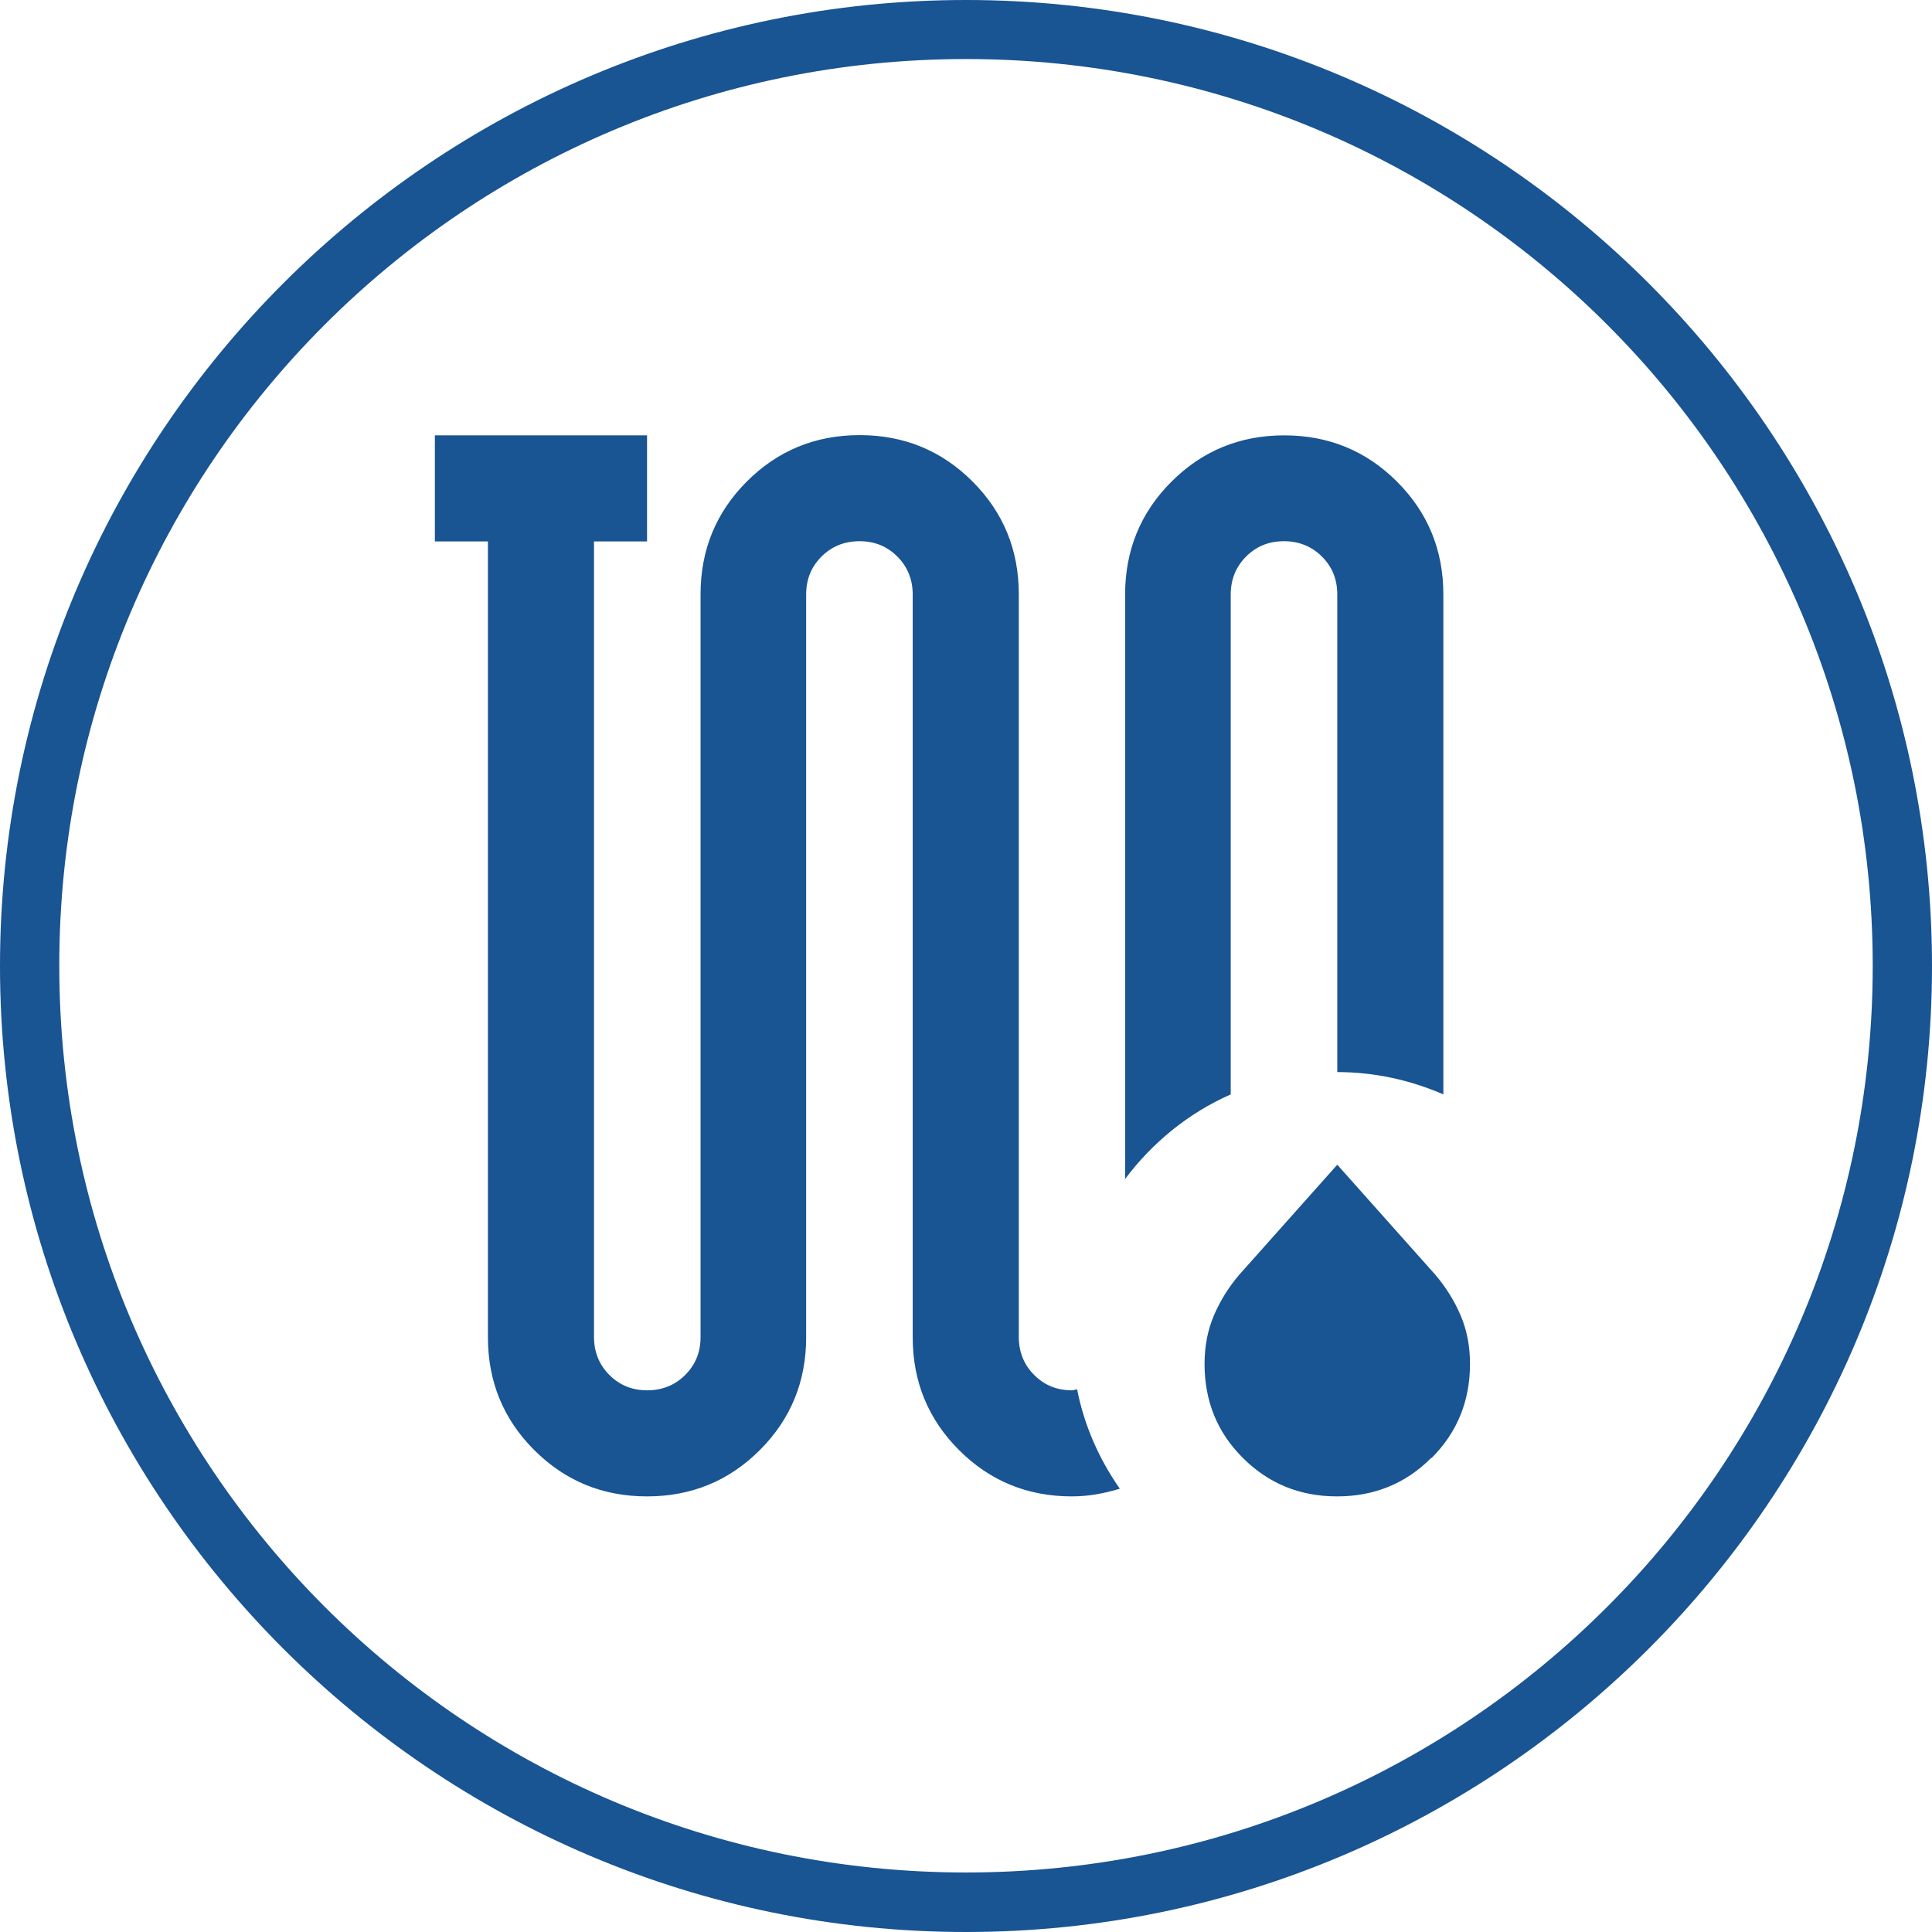
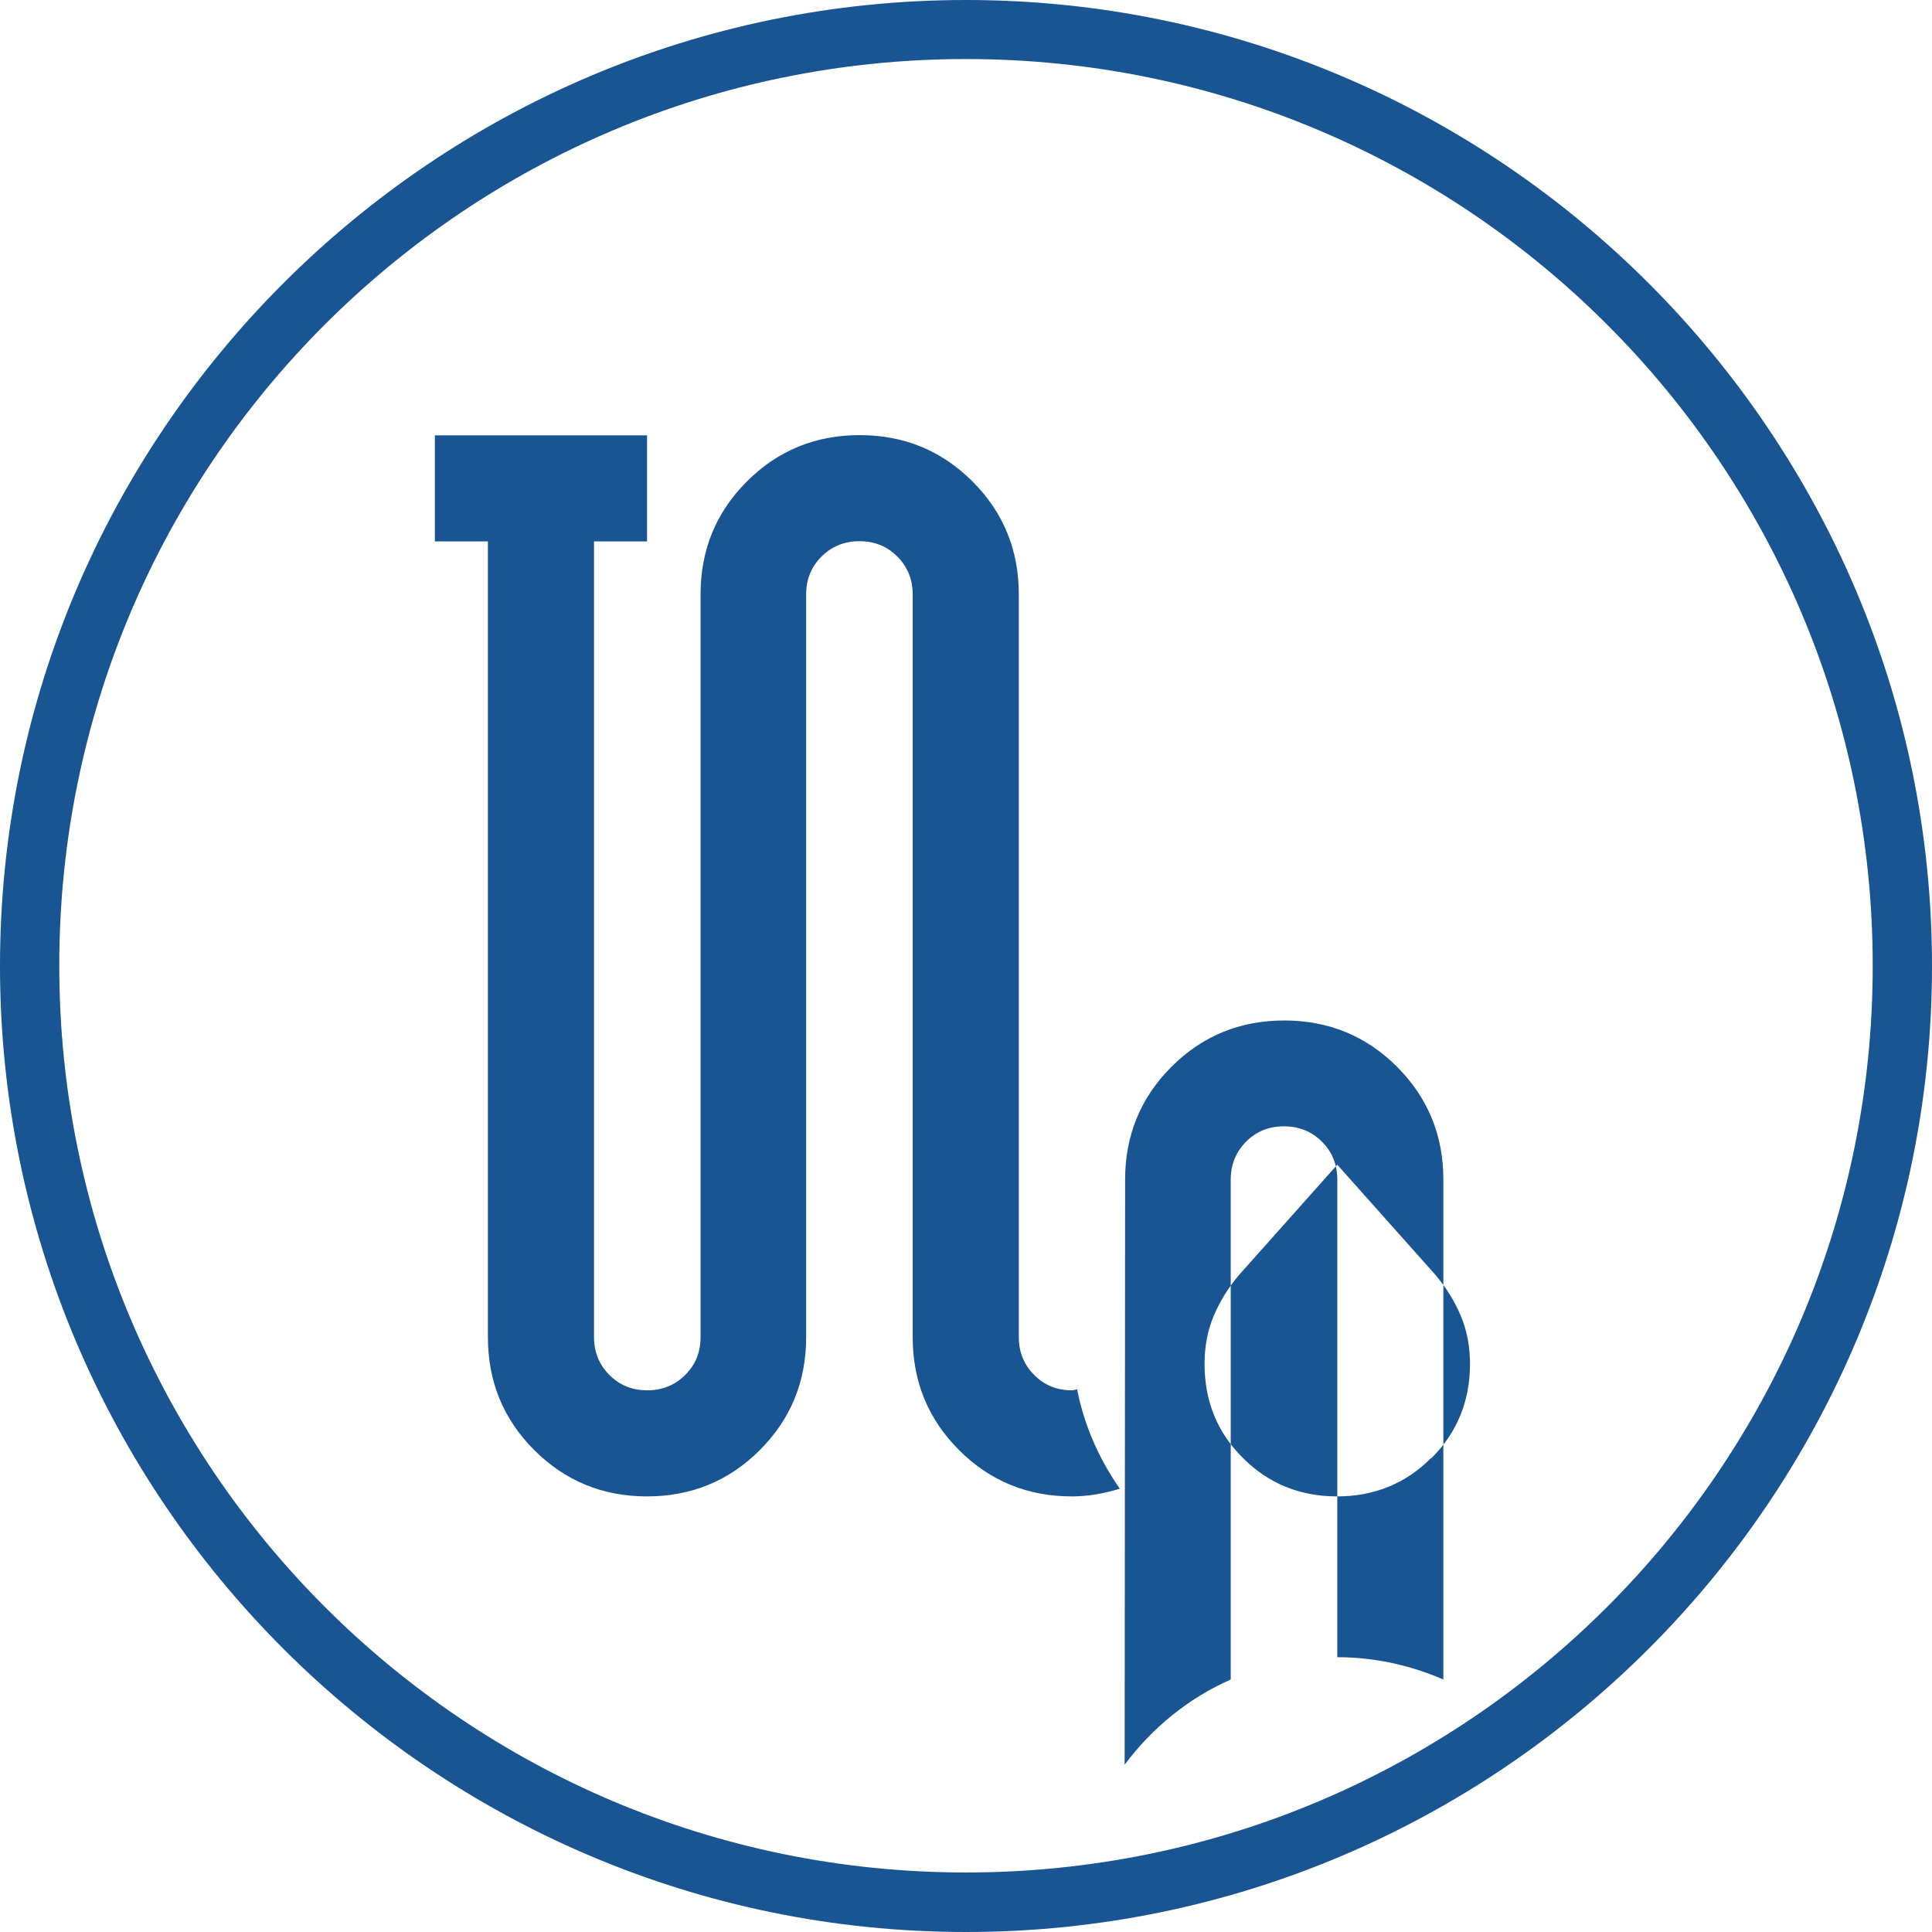
<svg xmlns="http://www.w3.org/2000/svg" id="Layer_2" viewBox="0 0 80.5 80.5">
  <g id="Ikonok">
-     <path id="vizteres" d="M40.25,2.46c20.87,0,37.78,16.92,37.78,37.78h0c0,20.87-16.92,37.78-37.78,37.78h0c-20.87,0-37.78-16.92-37.78-37.78h0C2.46,19.38,19.38,2.46,40.25,2.46h0M40.25,0C18.06,0,0,18.06,0,40.25s18.06,40.25,40.25,40.25,40.25-18.06,40.25-40.25S62.44,0,40.25,0h0ZM46.88,49.15v-24.38c0-1.84.64-3.41,1.93-4.7,1.29-1.29,2.86-1.93,4.7-1.93s3.41.64,4.7,1.93c1.29,1.29,1.93,2.86,1.93,4.7v20.83c-1.36-.59-2.85-.93-4.42-.93v-19.9c0-.63-.21-1.15-.64-1.58-.42-.42-.95-.64-1.58-.64s-1.15.21-1.58.64c-.42.42-.64.95-.64,1.58v20.83c-1.77.78-3.28,2.02-4.42,3.55ZM44.89,57.89c-.08,0-.14.04-.22.04-.63,0-1.15-.21-1.58-.64-.42-.42-.64-.95-.64-1.58v-30.95c0-1.84-.64-3.41-1.93-4.7-1.29-1.29-2.86-1.93-4.7-1.93s-3.41.64-4.7,1.93c-1.29,1.29-1.93,2.86-1.93,4.7v30.95c0,.63-.21,1.15-.64,1.58-.42.42-.95.64-1.58.64s-1.15-.21-1.58-.64c-.42-.42-.64-.95-.64-1.58V22.56h2.21v-4.42h-8.84v4.42h2.21v33.16c0,1.84.64,3.41,1.93,4.7,1.29,1.29,2.86,1.93,4.7,1.93s3.41-.64,4.7-1.93c1.29-1.29,1.93-2.86,1.93-4.7v-30.95c0-.63.21-1.15.64-1.58.42-.42.95-.64,1.58-.64s1.15.21,1.58.64c.42.42.64.95.64,1.58v30.95c0,1.84.64,3.41,1.93,4.7,1.29,1.29,2.86,1.93,4.7,1.93.71,0,1.37-.13,2-.32-.86-1.23-1.48-2.62-1.78-4.14ZM59.65,60.75c1.07-1.07,1.6-2.38,1.6-3.92,0-.74-.13-1.41-.39-2.02s-.61-1.17-1.05-1.69l-4.09-4.59-4.09,4.59c-.44.52-.79,1.08-1.05,1.69s-.39,1.28-.39,2.02c0,1.55.53,2.86,1.6,3.92,1.07,1.07,2.38,1.6,3.92,1.6s2.86-.53,3.92-1.6Z" fill="#195493" />
+     <path id="vizteres" d="M40.25,2.46c20.87,0,37.78,16.92,37.78,37.78h0c0,20.87-16.92,37.78-37.78,37.78h0c-20.87,0-37.78-16.92-37.78-37.78h0C2.46,19.38,19.38,2.46,40.25,2.46h0M40.25,0C18.06,0,0,18.06,0,40.25s18.06,40.25,40.25,40.25,40.25-18.06,40.25-40.25S62.44,0,40.25,0h0ZM46.88,49.15c0-1.84.64-3.41,1.93-4.7,1.29-1.29,2.86-1.93,4.7-1.93s3.41.64,4.7,1.93c1.29,1.29,1.93,2.86,1.93,4.7v20.83c-1.36-.59-2.85-.93-4.42-.93v-19.9c0-.63-.21-1.15-.64-1.58-.42-.42-.95-.64-1.58-.64s-1.15.21-1.58.64c-.42.42-.64.95-.64,1.58v20.83c-1.77.78-3.28,2.02-4.42,3.55ZM44.89,57.89c-.08,0-.14.04-.22.04-.63,0-1.15-.21-1.58-.64-.42-.42-.64-.95-.64-1.58v-30.95c0-1.84-.64-3.41-1.93-4.7-1.29-1.29-2.86-1.93-4.7-1.93s-3.41.64-4.7,1.93c-1.29,1.29-1.93,2.86-1.93,4.7v30.95c0,.63-.21,1.15-.64,1.58-.42.42-.95.64-1.58.64s-1.15-.21-1.58-.64c-.42-.42-.64-.95-.64-1.58V22.56h2.21v-4.42h-8.84v4.42h2.21v33.16c0,1.84.64,3.41,1.93,4.7,1.29,1.29,2.86,1.93,4.7,1.93s3.41-.64,4.7-1.93c1.29-1.29,1.93-2.86,1.93-4.7v-30.95c0-.63.21-1.15.64-1.58.42-.42.95-.64,1.58-.64s1.15.21,1.58.64c.42.42.64.95.64,1.58v30.95c0,1.84.64,3.41,1.93,4.7,1.29,1.29,2.86,1.93,4.7,1.93.71,0,1.37-.13,2-.32-.86-1.23-1.48-2.62-1.78-4.14ZM59.65,60.75c1.07-1.07,1.6-2.38,1.6-3.92,0-.74-.13-1.41-.39-2.02s-.61-1.17-1.05-1.69l-4.09-4.59-4.09,4.59c-.44.52-.79,1.08-1.05,1.69s-.39,1.28-.39,2.02c0,1.55.53,2.86,1.6,3.92,1.07,1.07,2.38,1.6,3.92,1.6s2.86-.53,3.92-1.6Z" fill="#195493" />
  </g>
</svg>